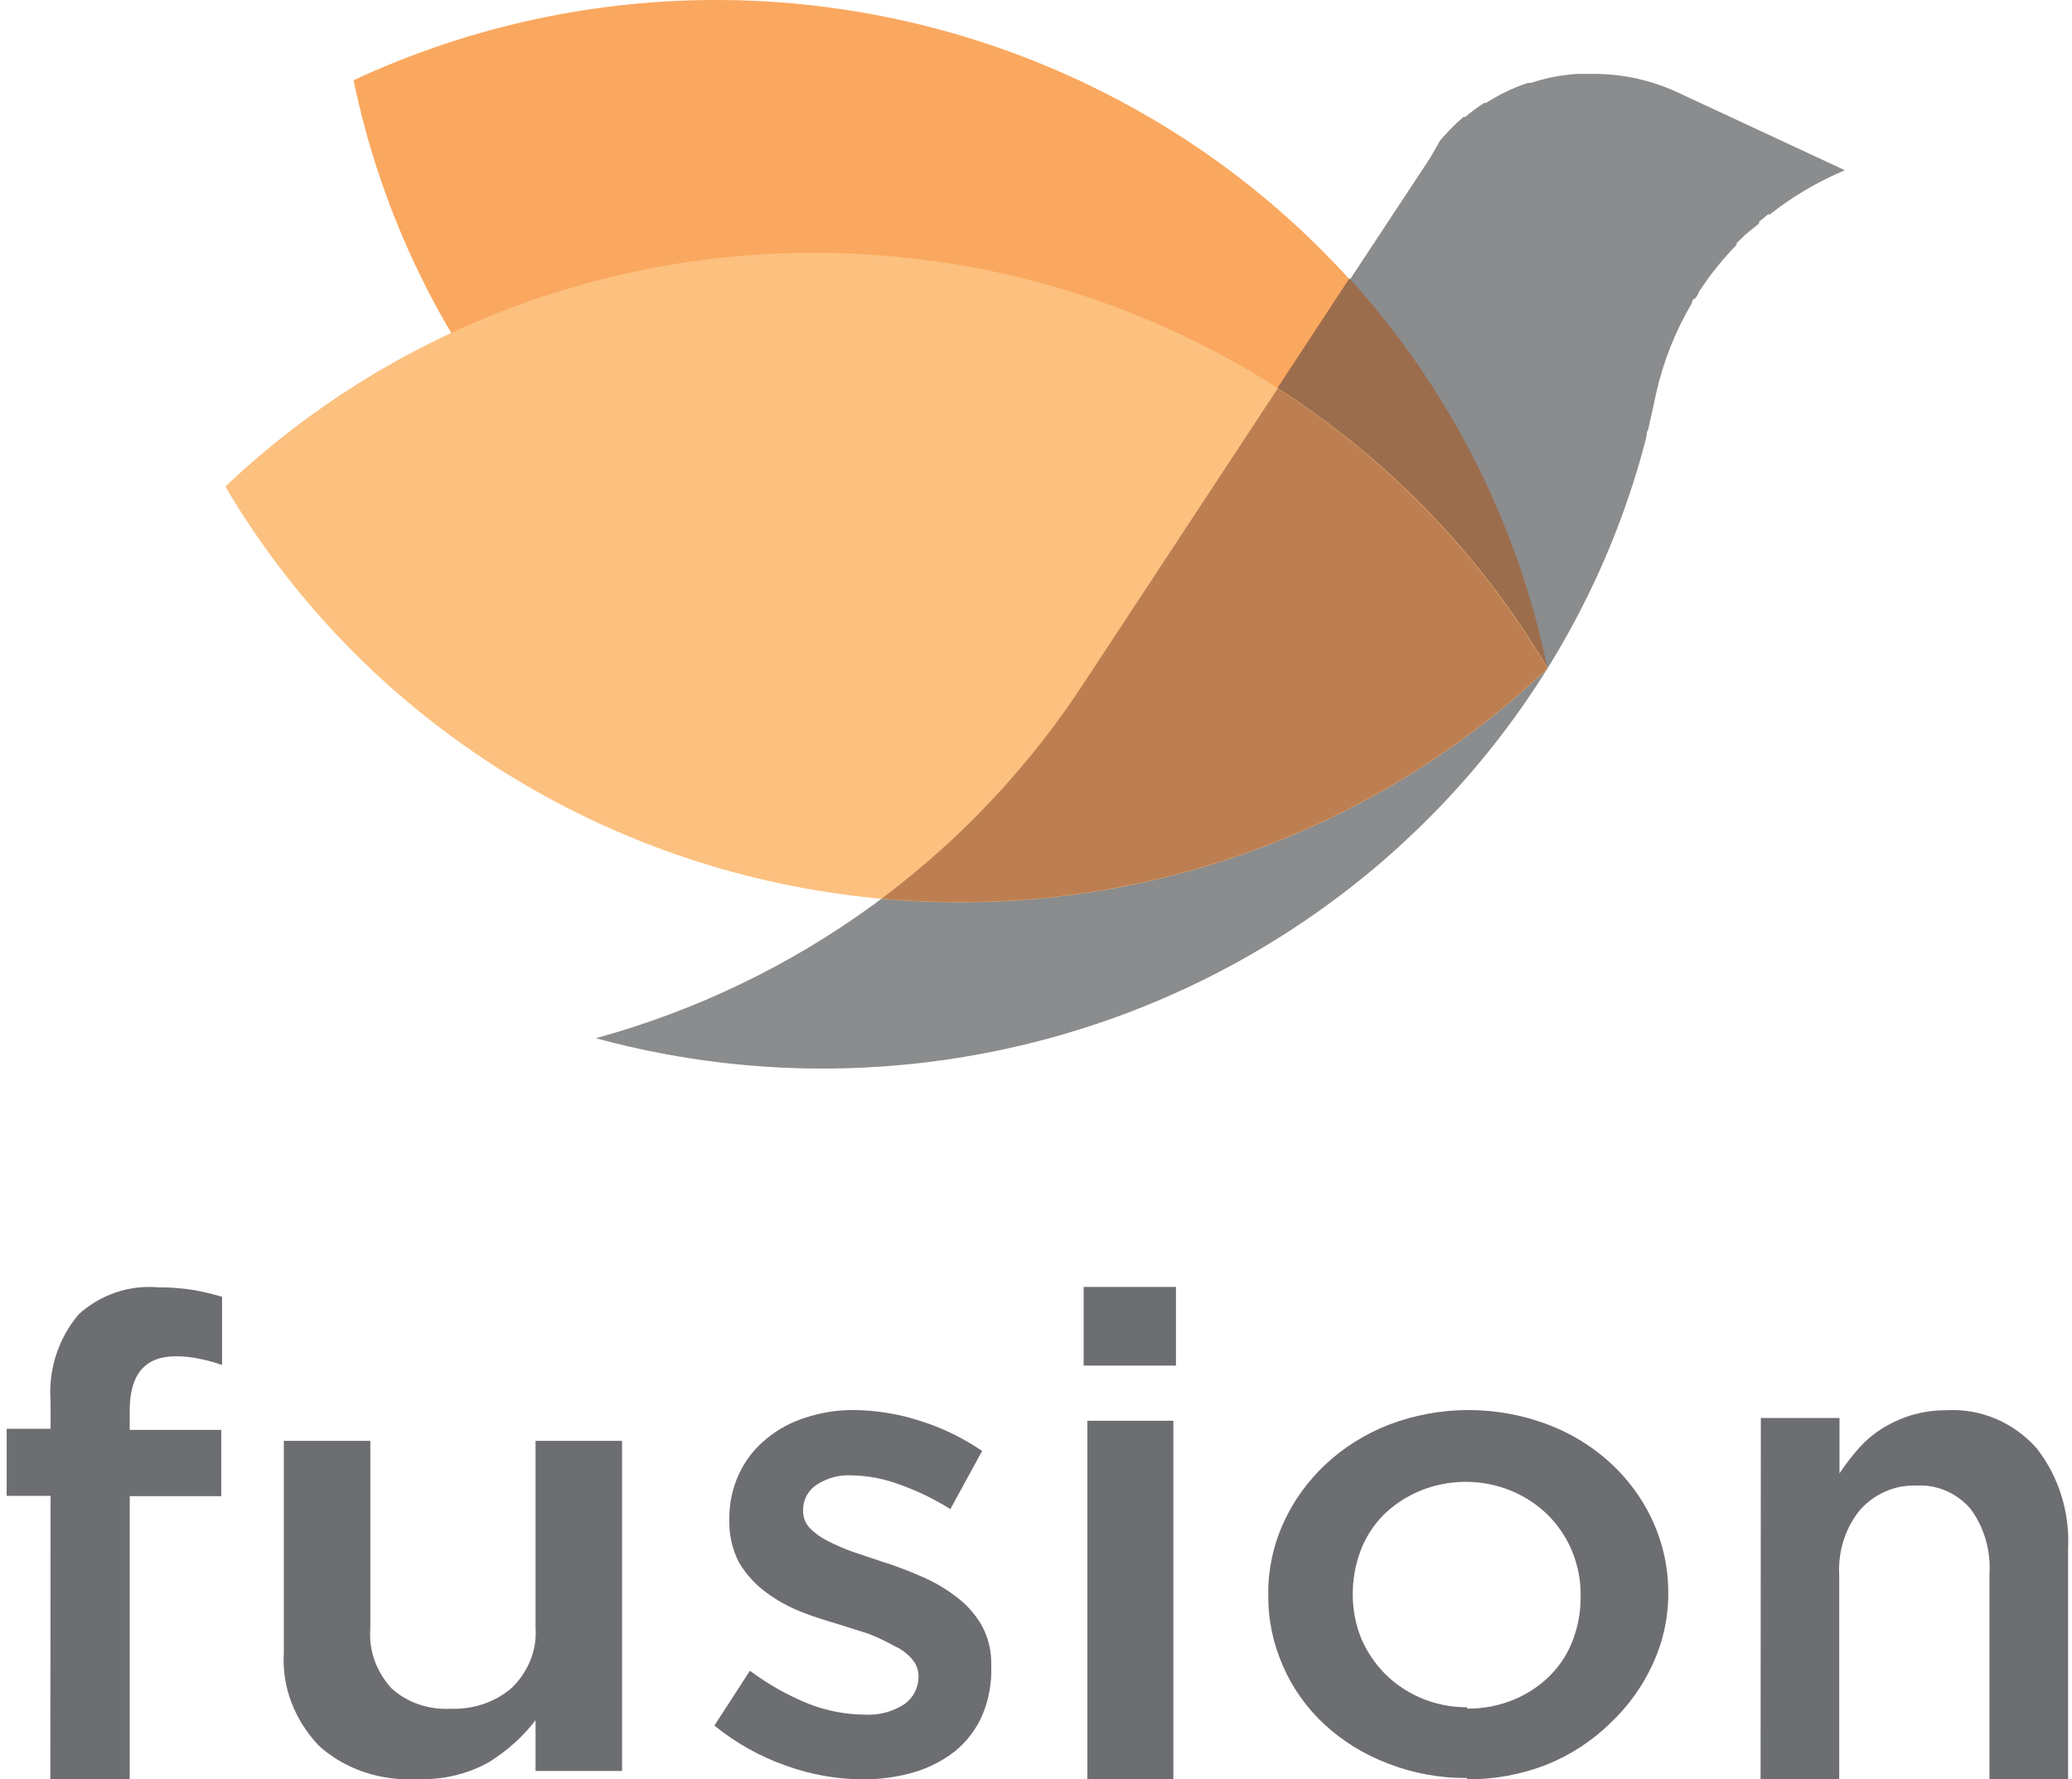
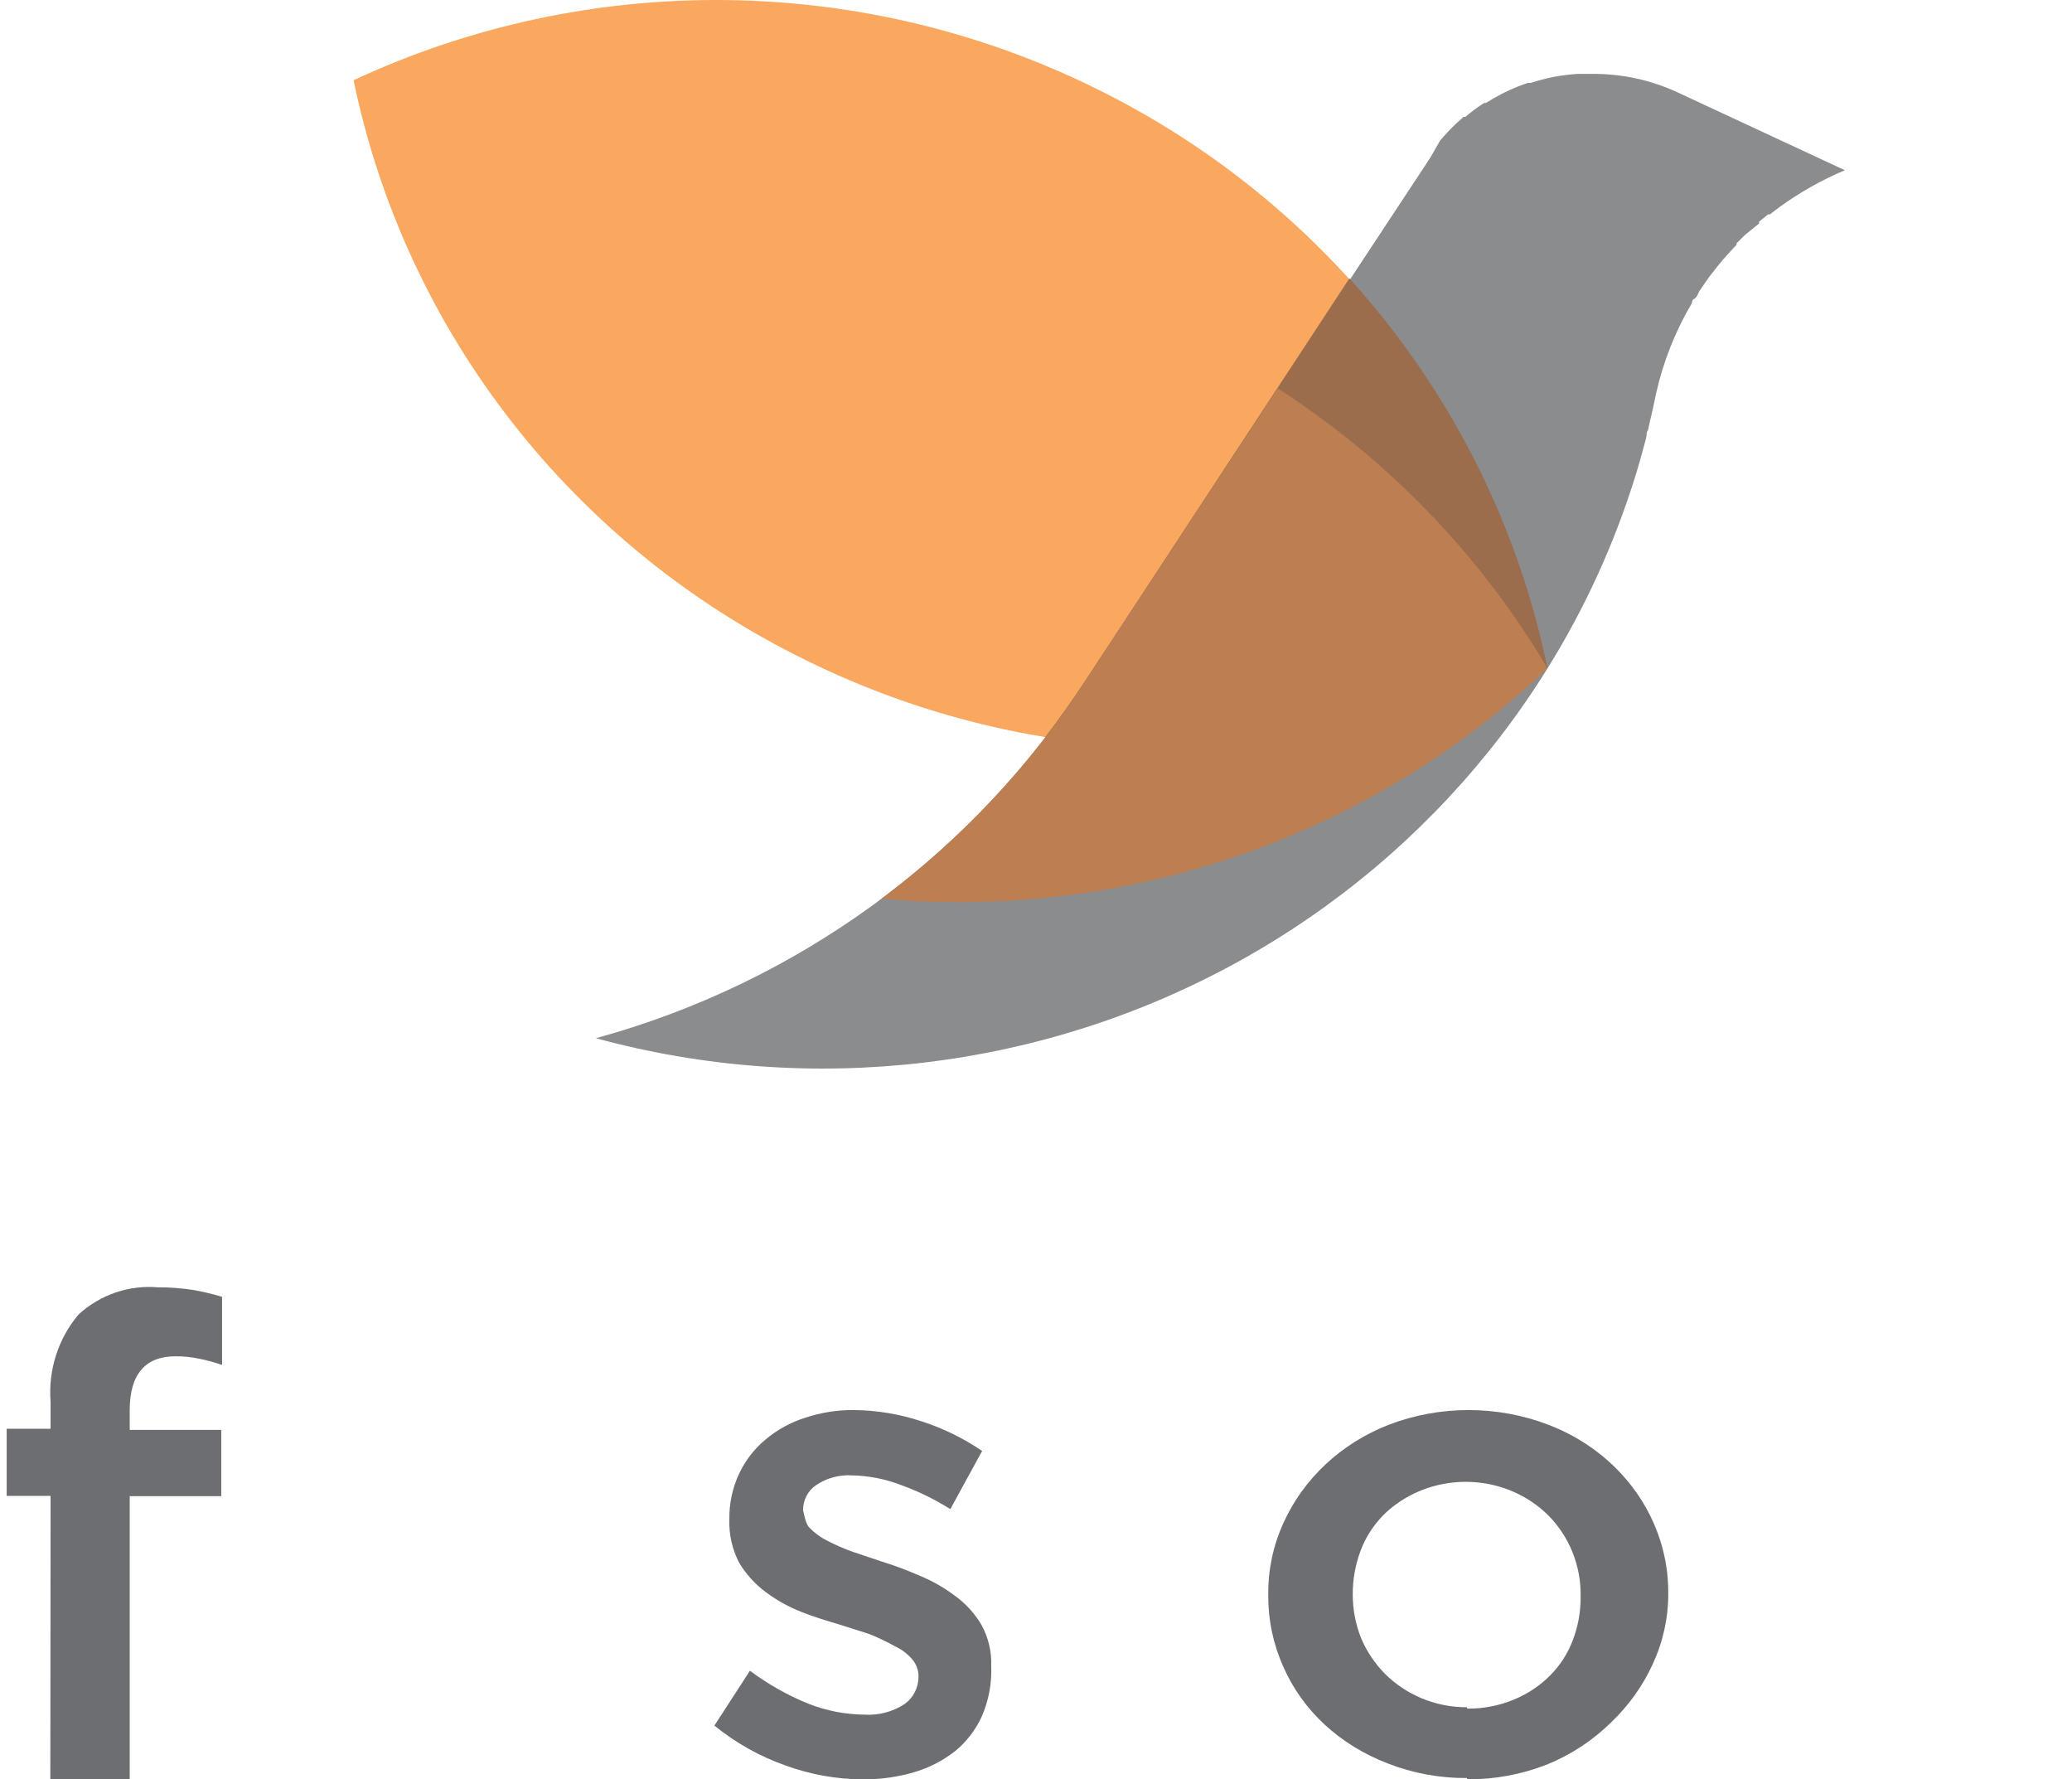
<svg xmlns="http://www.w3.org/2000/svg" width="198" height="170" viewBox="0 0 198 170" fill="none">
  <path d="M104.703 8.446C93.717 3.027 81.623 0.14 69.337 0.005C57.051 -0.13 44.894 2.489 33.788 7.665C36.236 19.527 41.4 30.683 48.886 40.283C56.372 49.883 65.984 57.675 76.99 63.064C87.974 68.49 100.068 71.38 112.355 71.515C124.643 71.651 136.8 69.028 147.904 63.846C145.442 51.989 140.273 40.839 132.788 31.241C125.303 21.643 115.699 13.848 104.703 8.446Z" fill="#FAA85F" />
  <path d="M162.452 27.725L162.687 27.378L163.333 26.451C163.892 25.728 164.45 25.004 165.067 24.338C165.361 23.991 165.655 23.702 165.949 23.383V23.238L166.772 22.428L166.948 22.283L168.094 21.357V21.183L168.947 20.489H169.123L170.034 19.794C171.976 18.384 174.076 17.199 176.294 16.263L160.306 8.824C157.797 7.659 155.057 7.056 152.283 7.059H151.049H150.755C149.986 7.109 149.22 7.205 148.463 7.348C147.717 7.497 146.981 7.69 146.259 7.927H145.965C144.85 8.303 143.777 8.788 142.761 9.374L141.997 9.837H141.821C141.194 10.241 140.595 10.686 140.028 11.169H139.852L139.176 11.777C138.627 12.298 138.107 12.849 137.618 13.426L136.707 15.018C136.494 15.316 136.298 15.625 136.119 15.944C136.236 15.736 136.364 15.533 136.501 15.337L103.586 65.237C92.807 81.817 76.203 93.904 56.946 99.189C77.572 104.814 99.618 102.192 118.291 91.894C136.964 81.595 150.754 64.453 156.662 44.194C156.868 43.499 157.044 42.776 157.25 42.052C157.456 41.329 157.25 41.416 157.485 41.097L157.661 40.287C157.867 39.418 158.073 38.521 158.249 37.624C158.928 34.57 160.088 31.641 161.688 28.941C161.688 28.796 161.688 28.651 161.923 28.535C162.158 28.419 162.275 28.014 162.422 27.754" fill="#8A8C8E" />
  <path d="M147.875 63.845C145.032 49.994 138.5 37.138 128.948 26.594L103.586 65.234C102.41 67 101.176 68.737 99.883 70.415C116.186 73.092 132.931 70.8 147.875 63.845Z" fill="#9C6D4D" />
-   <path d="M88.979 24.921C76.813 23.246 64.419 24.317 52.734 28.053C41.05 31.788 30.38 38.091 21.532 46.484C27.699 56.932 36.193 65.864 46.375 72.608C56.556 79.351 68.159 83.73 80.31 85.414C92.5 87.118 104.924 86.062 116.637 82.325C128.35 78.589 139.043 72.27 147.904 63.851C141.744 53.398 133.252 44.461 123.069 37.717C112.886 30.972 101.279 26.597 89.126 24.921" fill="#FCC07F" />
  <path d="M147.875 63.854C141.512 53.086 132.687 43.929 122.101 37.109L103.586 65.243C98.411 73.172 91.866 80.147 84.248 85.852C95.836 86.904 107.517 85.483 118.497 81.687C129.477 77.891 139.497 71.808 147.875 63.854Z" fill="#BD7F51" />
  <path d="M4.834 142.915H0.637V136.506H4.834V133.922C4.717 132.418 4.894 130.906 5.354 129.473C5.814 128.04 6.548 126.715 7.515 125.574C8.541 124.639 9.743 123.928 11.047 123.484C12.351 123.039 13.73 122.871 15.1 122.99C16.243 122.984 17.385 123.071 18.514 123.249C19.427 123.413 20.33 123.628 21.22 123.895V130.407C20.51 130.155 19.783 129.957 19.045 129.813C18.297 129.651 17.534 129.573 16.769 129.58C13.861 129.58 12.395 131.312 12.395 134.749V136.61H21.144V142.941H12.395V169.999H4.809L4.834 142.915Z" fill="#6D6E71" />
-   <path d="M39.936 169.974C38.186 170.083 36.43 169.853 34.792 169.3C33.154 168.746 31.674 167.883 30.457 166.771C28.112 164.288 26.921 161.116 27.123 157.891V137.656H35.389V155.61C35.227 157.658 35.945 159.685 37.401 161.288C38.127 161.96 39.011 162.485 39.992 162.824C40.972 163.164 42.026 163.31 43.077 163.253C44.163 163.291 45.245 163.129 46.255 162.778C47.266 162.427 48.182 161.895 48.947 161.215C49.729 160.437 50.328 159.531 50.712 158.548C51.095 157.566 51.253 156.526 51.179 155.489V137.656H59.445V169.197H51.179V164.345C49.993 165.894 48.5 167.242 46.77 168.324C44.748 169.479 42.371 170.055 39.964 169.974" fill="#6D6E71" />
-   <path d="M82.413 169.999C79.925 169.981 77.457 169.538 75.11 168.689C72.633 167.822 70.319 166.528 68.267 164.861L71.663 159.619C73.381 160.904 75.252 161.961 77.229 162.764C78.941 163.44 80.757 163.796 82.592 163.813C83.939 163.901 85.278 163.553 86.422 162.817C86.837 162.524 87.177 162.133 87.413 161.677C87.648 161.22 87.773 160.712 87.775 160.195C87.783 159.577 87.564 158.978 87.162 158.518C86.708 157.993 86.151 157.573 85.528 157.286C84.727 156.841 83.9 156.447 83.051 156.106L80.243 155.215C79.017 154.848 77.689 154.454 76.54 153.983C75.35 153.516 74.225 152.89 73.195 152.121C72.172 151.368 71.305 150.415 70.641 149.317C69.972 148.038 69.646 146.599 69.697 145.149C69.674 143.653 69.989 142.173 70.616 140.823C71.214 139.539 72.087 138.41 73.169 137.52C74.284 136.581 75.568 135.878 76.948 135.449C78.449 134.949 80.018 134.701 81.596 134.715C83.763 134.735 85.915 135.088 87.98 135.764C90.059 136.426 92.037 137.388 93.853 138.621L90.814 144.179C89.276 143.213 87.641 142.422 85.937 141.819C84.487 141.277 82.96 140.985 81.417 140.954C80.199 140.878 78.989 141.209 77.97 141.898C77.585 142.162 77.271 142.521 77.056 142.943C76.842 143.364 76.735 143.834 76.744 144.31C76.736 144.613 76.785 144.915 76.89 145.198C76.996 145.481 77.154 145.741 77.357 145.961C77.848 146.466 78.417 146.882 79.042 147.193C79.819 147.596 80.621 147.946 81.443 148.242L84.251 149.185C85.492 149.57 86.711 150.025 87.903 150.549C89.081 151.034 90.196 151.668 91.222 152.436C92.251 153.172 93.12 154.118 93.776 155.215C94.44 156.41 94.767 157.771 94.721 159.147C94.79 160.804 94.484 162.455 93.827 163.97C93.237 165.267 92.363 166.406 91.273 167.299C90.097 168.218 88.763 168.903 87.341 169.318C85.763 169.777 84.13 170.006 82.49 169.999" fill="#6D6E71" />
-   <path d="M103.908 135.736H112.126V169.999H103.908V135.736ZM103.552 122.953H112.373V130.465H103.552V122.953Z" fill="#6D6E71" />
+   <path d="M82.413 169.999C79.925 169.981 77.457 169.538 75.11 168.689C72.633 167.822 70.319 166.528 68.267 164.861L71.663 159.619C73.381 160.904 75.252 161.961 77.229 162.764C78.941 163.44 80.757 163.796 82.592 163.813C83.939 163.901 85.278 163.553 86.422 162.817C86.837 162.524 87.177 162.133 87.413 161.677C87.648 161.22 87.773 160.712 87.775 160.195C87.783 159.577 87.564 158.978 87.162 158.518C86.708 157.993 86.151 157.573 85.528 157.286C84.727 156.841 83.9 156.447 83.051 156.106L80.243 155.215C79.017 154.848 77.689 154.454 76.54 153.983C75.35 153.516 74.225 152.89 73.195 152.121C72.172 151.368 71.305 150.415 70.641 149.317C69.972 148.038 69.646 146.599 69.697 145.149C69.674 143.653 69.989 142.173 70.616 140.823C71.214 139.539 72.087 138.41 73.169 137.52C74.284 136.581 75.568 135.878 76.948 135.449C78.449 134.949 80.018 134.701 81.596 134.715C83.763 134.735 85.915 135.088 87.98 135.764C90.059 136.426 92.037 137.388 93.853 138.621L90.814 144.179C89.276 143.213 87.641 142.422 85.937 141.819C84.487 141.277 82.96 140.985 81.417 140.954C80.199 140.878 78.989 141.209 77.97 141.898C77.585 142.162 77.271 142.521 77.056 142.943C76.842 143.364 76.735 143.834 76.744 144.31C76.996 145.481 77.154 145.741 77.357 145.961C77.848 146.466 78.417 146.882 79.042 147.193C79.819 147.596 80.621 147.946 81.443 148.242L84.251 149.185C85.492 149.57 86.711 150.025 87.903 150.549C89.081 151.034 90.196 151.668 91.222 152.436C92.251 153.172 93.12 154.118 93.776 155.215C94.44 156.41 94.767 157.771 94.721 159.147C94.79 160.804 94.484 162.455 93.827 163.97C93.237 165.267 92.363 166.406 91.273 167.299C90.097 168.218 88.763 168.903 87.341 169.318C85.763 169.777 84.13 170.006 82.49 169.999" fill="#6D6E71" />
  <path d="M140.197 163.239C141.748 163.256 143.285 162.956 144.701 162.362C146 161.824 147.168 161.043 148.133 160.065C149.099 159.093 149.837 157.941 150.303 156.685C150.802 155.369 151.053 153.981 151.044 152.583V152.454C151.064 151.017 150.793 149.59 150.248 148.248C149.73 146.97 148.956 145.796 147.969 144.791C146.987 143.813 145.812 143.024 144.509 142.469C142.454 141.601 140.163 141.356 137.954 141.768C135.744 142.179 133.726 143.227 132.179 144.765C131.217 145.75 130.479 146.909 130.01 148.171C129.513 149.506 129.262 150.911 129.268 152.325C129.265 153.752 129.535 155.168 130.065 156.505C130.596 157.762 131.369 158.916 132.344 159.911C133.325 160.889 134.501 161.678 135.804 162.233C137.185 162.817 138.683 163.116 140.197 163.11M140.197 169.87C137.597 169.892 135.019 169.418 132.619 168.477C130.366 167.621 128.313 166.359 126.577 164.761C124.874 163.182 123.529 161.295 122.623 159.214C121.666 157.074 121.18 154.775 121.195 152.454V152.325C121.171 149.976 121.666 147.647 122.651 145.488C124.568 141.25 128.176 137.888 132.701 136.122C137.594 134.246 143.075 134.246 147.969 136.122C151.372 137.422 154.282 139.651 156.323 142.521C158.364 145.391 159.443 148.77 159.419 152.222C159.429 154.547 158.924 156.849 157.937 158.982C156.992 161.057 155.641 162.947 153.955 164.555C152.222 166.269 150.139 167.638 147.831 168.58C145.405 169.532 142.799 170.015 140.17 169.999" fill="#6D6E71" />
-   <path d="M168.266 135.475H175.782V140.766C176.316 139.957 176.901 139.188 177.536 138.465C178.192 137.717 178.942 137.067 179.765 136.534C180.639 135.985 181.573 135.55 182.546 135.237C183.661 134.896 184.817 134.727 185.978 134.735C187.576 134.636 189.175 134.907 190.663 135.528C192.152 136.15 193.494 137.107 194.596 138.333C196.718 141.025 197.801 144.464 197.627 147.962V169.999H190.112V150.37C190.255 148.121 189.604 145.896 188.283 144.126C187.63 143.38 186.828 142.797 185.936 142.417C185.043 142.038 184.083 141.871 183.122 141.93C182.131 141.893 181.144 142.076 180.225 142.468C179.305 142.86 178.475 143.452 177.786 144.206C176.349 145.939 175.62 148.203 175.757 150.502V169.999H168.241L168.266 135.475Z" fill="#6D6E71" />
</svg>